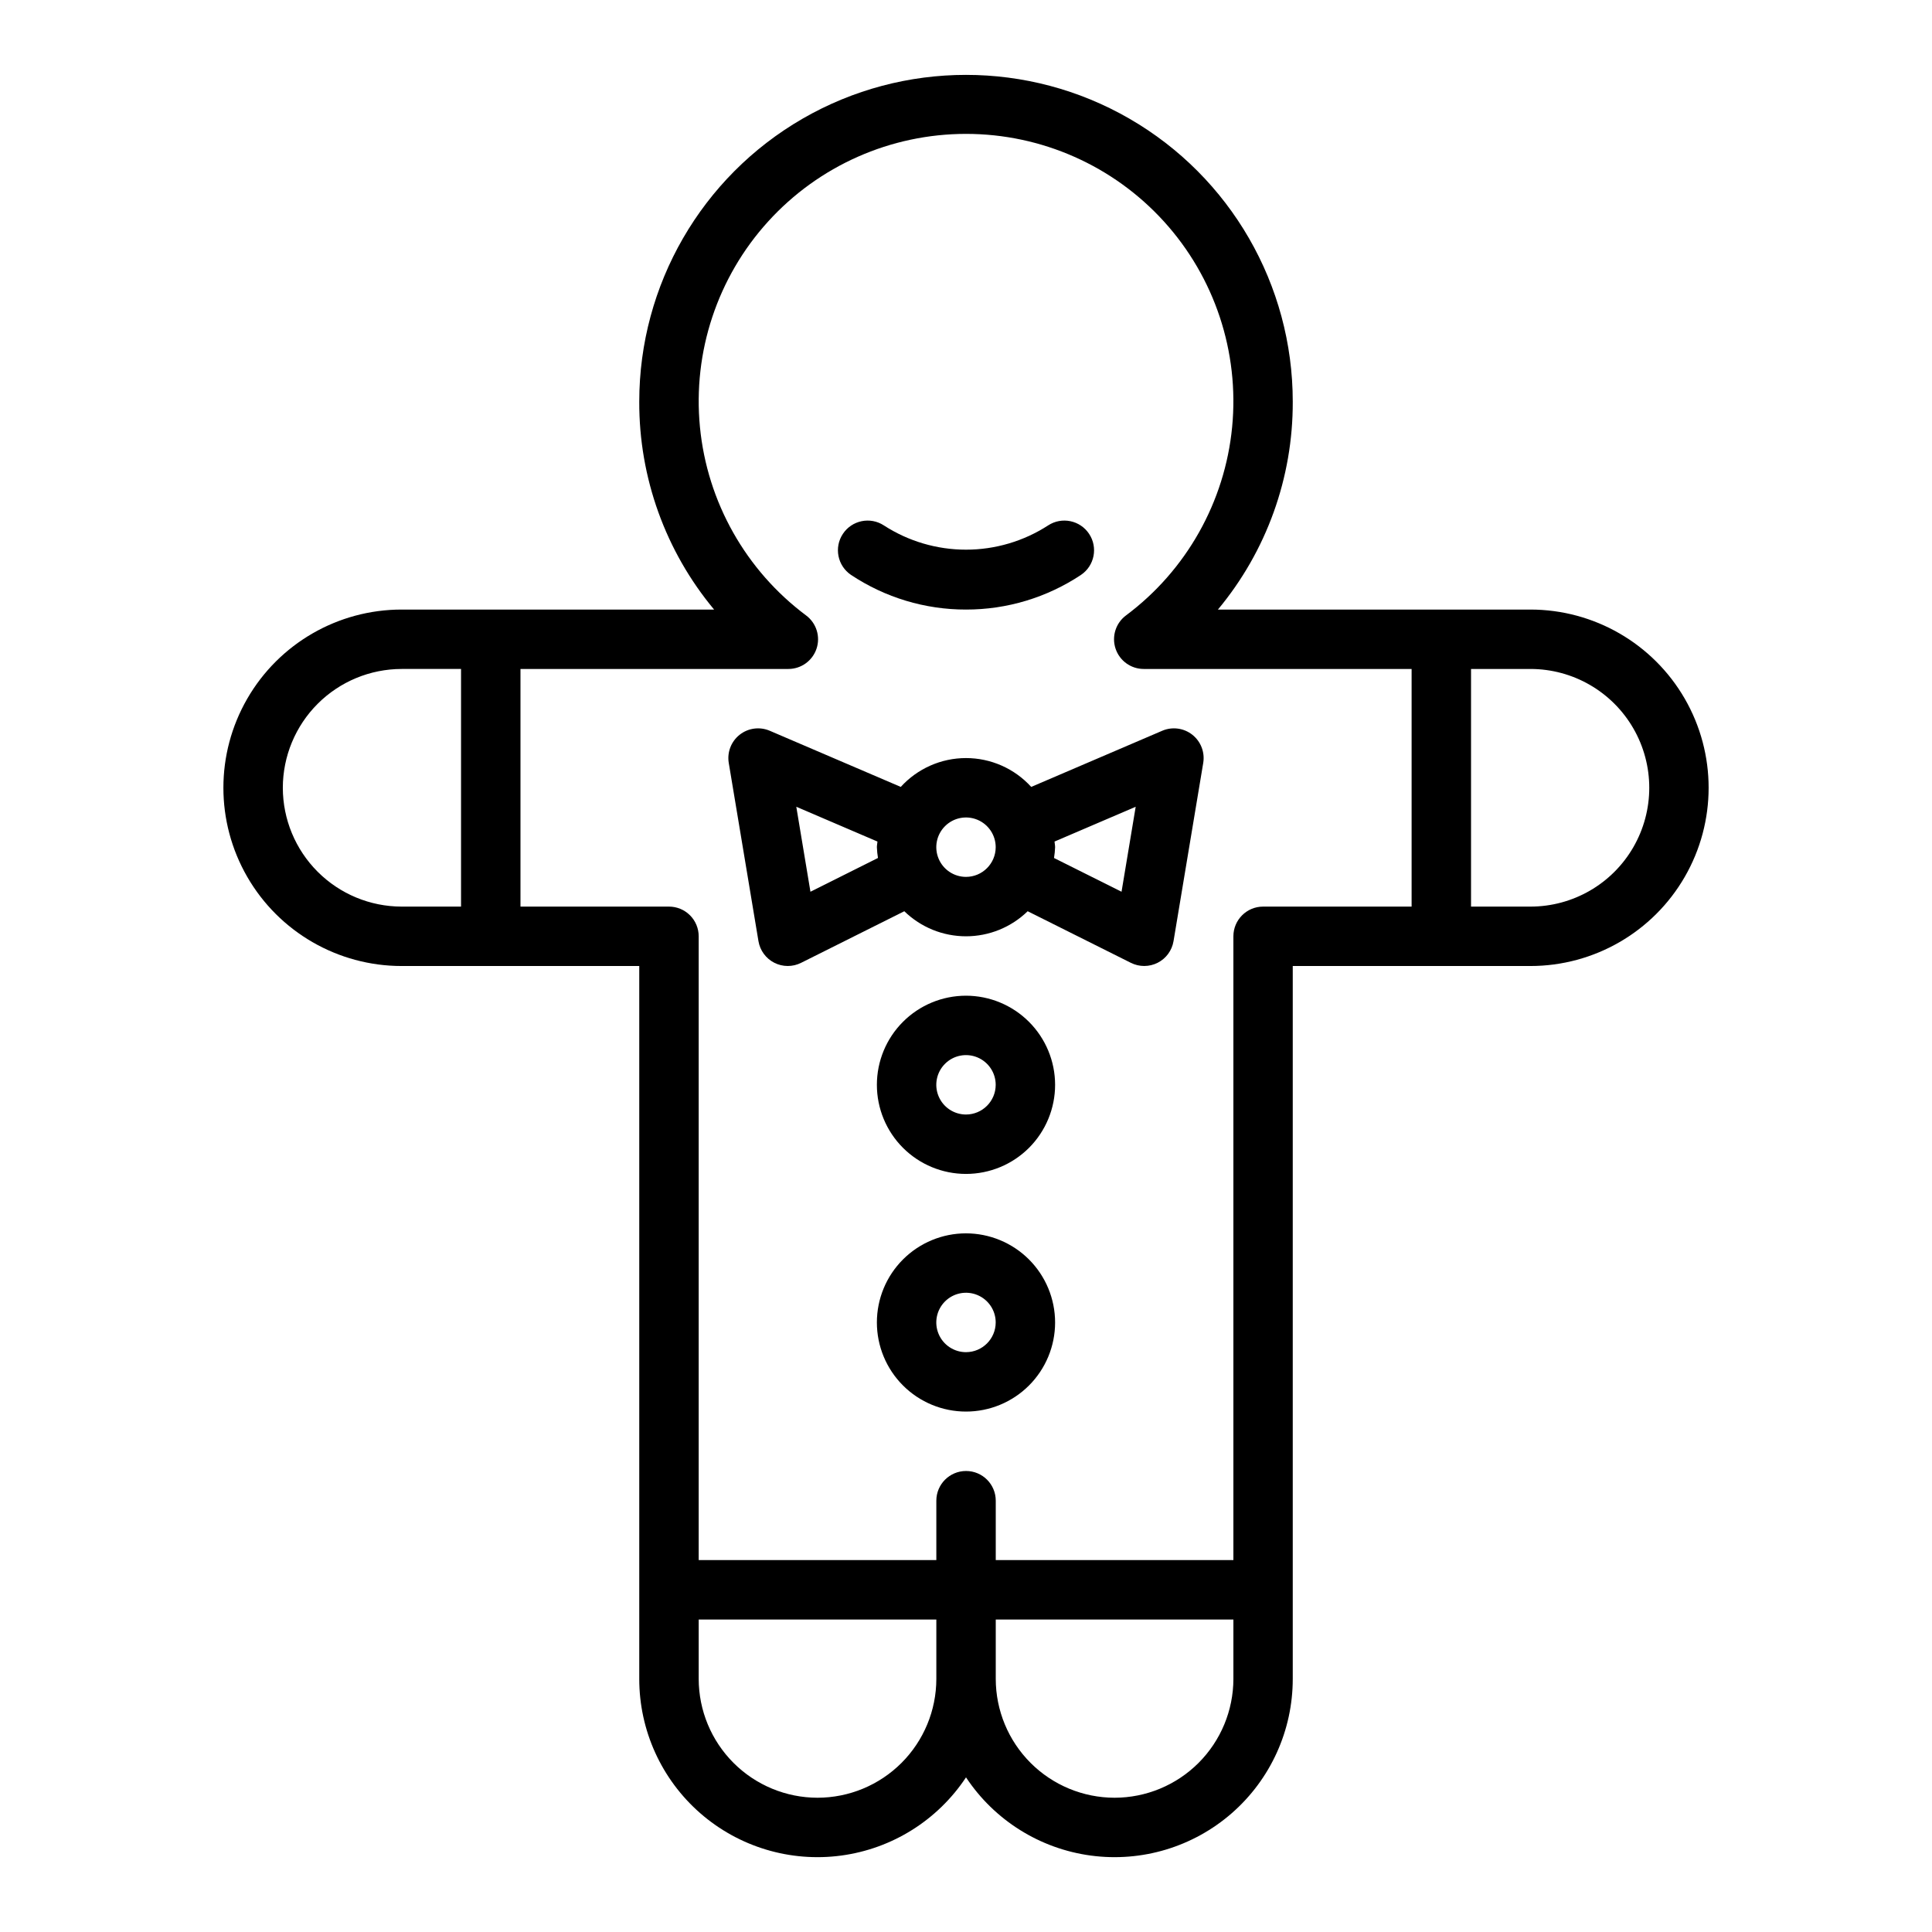
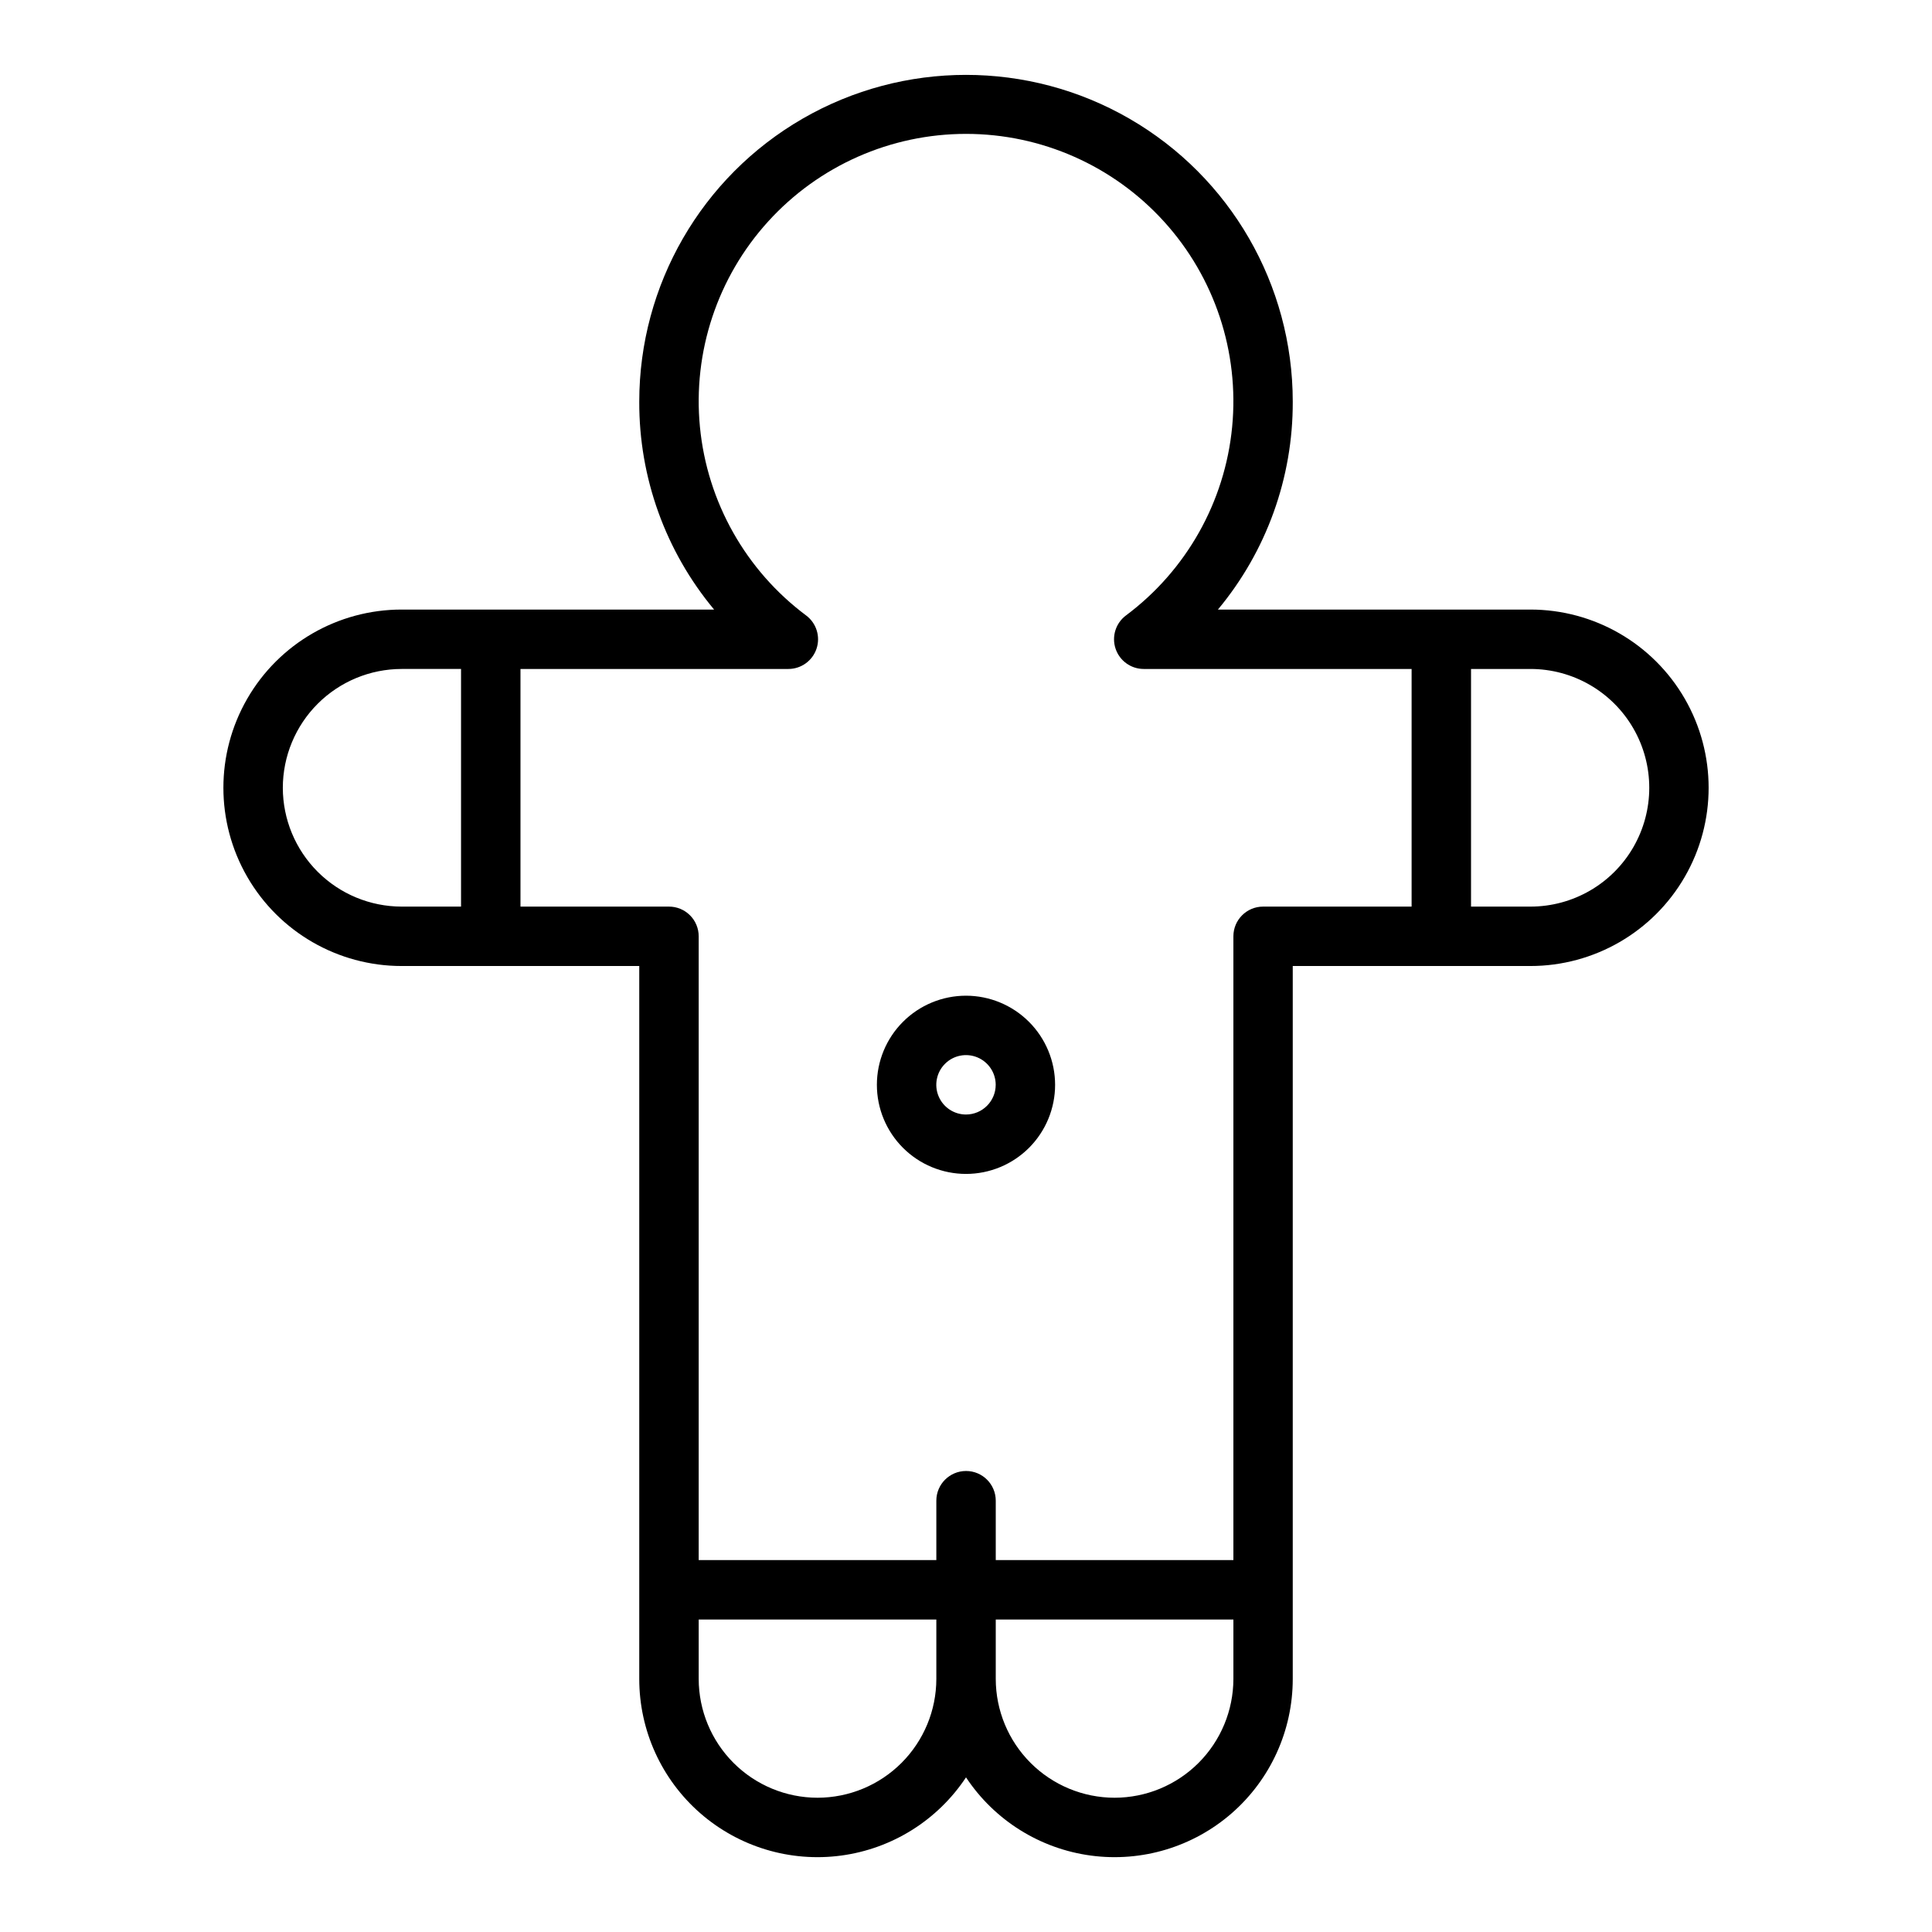
<svg xmlns="http://www.w3.org/2000/svg" fill="#000000" width="800px" height="800px" version="1.1" viewBox="144 144 512 512">
  <g>
    <path d="m400 407.87c-6.266 0-12.273 2.488-16.699 6.918-4.43 4.426-6.918 10.434-6.918 16.699 0 6.262 2.488 12.27 6.918 16.699 4.426 4.426 10.434 6.914 16.699 6.914 6.262 0 12.27-2.488 16.699-6.914 4.426-4.43 6.914-10.438 6.914-16.699-0.004-6.262-2.496-12.266-6.922-16.691-4.43-4.43-10.43-6.918-16.691-6.926zm0 31.488c-3.184 0-6.055-1.918-7.273-4.859s-0.547-6.328 1.707-8.578c2.25-2.254 5.637-2.926 8.578-1.707 2.941 1.219 4.859 4.086 4.859 7.273-0.008 4.344-3.527 7.863-7.871 7.871z" />
-     <path d="m400 470.85c-6.266 0-12.273 2.488-16.699 6.918-4.43 4.426-6.918 10.434-6.918 16.695 0 6.266 2.488 12.273 6.918 16.699 4.426 4.43 10.434 6.918 16.699 6.918 6.262 0 12.27-2.488 16.699-6.918 4.426-4.426 6.914-10.434 6.914-16.699-0.004-6.258-2.496-12.262-6.922-16.691-4.43-4.426-10.43-6.914-16.691-6.922zm0 31.488c-3.184 0-6.055-1.918-7.273-4.859-1.219-2.941-0.547-6.328 1.707-8.582 2.25-2.25 5.637-2.922 8.578-1.703 2.941 1.219 4.859 4.086 4.859 7.269-0.008 4.348-3.527 7.867-7.871 7.875z" />
-     <path d="m452 337.66-34.715 14.879c-4.43-4.867-10.703-7.644-17.285-7.644s-12.859 2.777-17.289 7.644l-34.715-14.879c-2.644-1.137-5.699-0.734-7.965 1.043-2.262 1.777-3.375 4.648-2.902 7.488l7.871 47.23c0.414 2.465 1.969 4.586 4.195 5.719 2.227 1.133 4.856 1.145 7.09 0.027l27.363-13.68h0.004c4.375 4.258 10.238 6.641 16.348 6.641 6.106 0 11.969-2.383 16.344-6.641l27.363 13.68h0.004c2.234 1.117 4.863 1.105 7.09-0.027 2.227-1.133 3.781-3.254 4.195-5.719l7.871-47.23c0.473-2.84-0.641-5.711-2.902-7.488-2.266-1.777-5.32-2.18-7.965-1.043zm-96.973 20.141 21.508 9.219c-0.035 0.504-0.152 0.98-0.152 1.492 0.035 0.957 0.133 1.914 0.289 2.859l-17.895 8.949zm44.973 18.582c-3.184 0-6.055-1.918-7.273-4.859-1.219-2.941-0.547-6.328 1.707-8.578 2.25-2.254 5.637-2.926 8.578-1.707 2.941 1.219 4.859 4.09 4.859 7.273-0.008 4.344-3.527 7.863-7.871 7.871zm41.219 3.938-17.895-8.945v-0.004c0.156-0.945 0.254-1.902 0.289-2.859 0-0.512-0.117-0.988-0.152-1.492l21.508-9.219z" />
-     <path d="m400 305.54c-10.844 0.016-21.445-3.18-30.473-9.184-3.582-2.418-4.547-7.277-2.152-10.879 2.391-3.606 7.242-4.602 10.863-2.234 6.481 4.195 14.039 6.426 21.762 6.426 7.719 0 15.277-2.231 21.758-6.426 3.621-2.367 8.473-1.371 10.863 2.234 2.394 3.602 1.434 8.461-2.152 10.879-9.027 6.004-19.629 9.199-30.469 9.184z" />
    <path d="m549.57 305.54h-82.809c12.883-15.465 19.906-34.977 19.832-55.105 0-30.938-16.504-59.523-43.297-74.992-26.789-15.465-59.801-15.465-86.59 0-26.793 15.469-43.297 44.055-43.297 74.992-0.07 20.129 6.949 39.641 19.832 55.105h-82.809c-16.875 0-32.465 9-40.902 23.613-8.438 14.617-8.438 32.621 0 47.234 8.438 14.613 24.027 23.617 40.902 23.617h62.977v188.93c-0.004 13.625 5.875 26.582 16.129 35.555 10.254 8.969 23.879 13.074 37.383 11.258 13.5-1.812 25.559-9.371 33.082-20.727 7.519 11.355 19.578 18.914 33.082 20.727 13.5 1.816 27.125-2.289 37.379-11.258 10.254-8.973 16.133-21.93 16.129-35.555v-188.93h62.977c16.875 0 32.469-9.004 40.906-23.617 8.438-14.613 8.438-32.617 0-47.234-8.438-14.613-24.031-23.613-40.906-23.613zm-330.62 47.23c0.012-8.348 3.332-16.352 9.234-22.254 5.902-5.902 13.906-9.223 22.254-9.234h15.742v62.977h-15.742c-8.348-0.008-16.352-3.328-22.254-9.234-5.902-5.902-9.223-13.906-9.234-22.254zm141.7 267.65c-8.348-0.008-16.352-3.328-22.254-9.23-5.902-5.906-9.223-13.91-9.234-22.258v-15.742h62.977v15.742c-0.008 8.348-3.328 16.352-9.23 22.258-5.906 5.902-13.906 9.223-22.258 9.23zm78.719 0h0.004c-8.348-0.008-16.352-3.328-22.254-9.23-5.906-5.906-9.227-13.91-9.234-22.258v-15.742h62.977v15.742c-0.012 8.348-3.332 16.352-9.234 22.258-5.902 5.902-13.906 9.223-22.254 9.23zm39.359-236.16h0.004c-4.348 0-7.871 3.523-7.871 7.871v165.31h-62.977v-15.742c0-4.348-3.523-7.871-7.871-7.871s-7.875 3.523-7.875 7.871v15.742h-62.977v-165.31c0-2.086-0.828-4.09-2.305-5.566-1.477-1.477-3.477-2.305-5.566-2.305h-39.359v-62.977h70.992c3.387 0 6.394-2.168 7.469-5.383 1.07-3.215-0.039-6.758-2.75-8.789-16.008-11.945-26.23-30.094-28.152-49.973-1.918-19.883 4.644-39.652 18.074-54.438 13.426-14.789 32.473-23.219 52.449-23.219 19.973 0 39.02 8.43 52.449 23.219 13.426 14.785 19.988 34.555 18.07 54.438-1.918 19.879-12.141 38.027-28.152 49.973-2.711 2.031-3.816 5.574-2.746 8.789 1.07 3.215 4.078 5.383 7.469 5.383h70.988v62.977zm70.848 0h-15.738v-62.977h15.742c11.25 0 21.645 6.004 27.27 15.746 5.625 9.742 5.625 21.746 0 31.488-5.625 9.742-16.02 15.742-27.27 15.742z" />
  </g>
</svg>